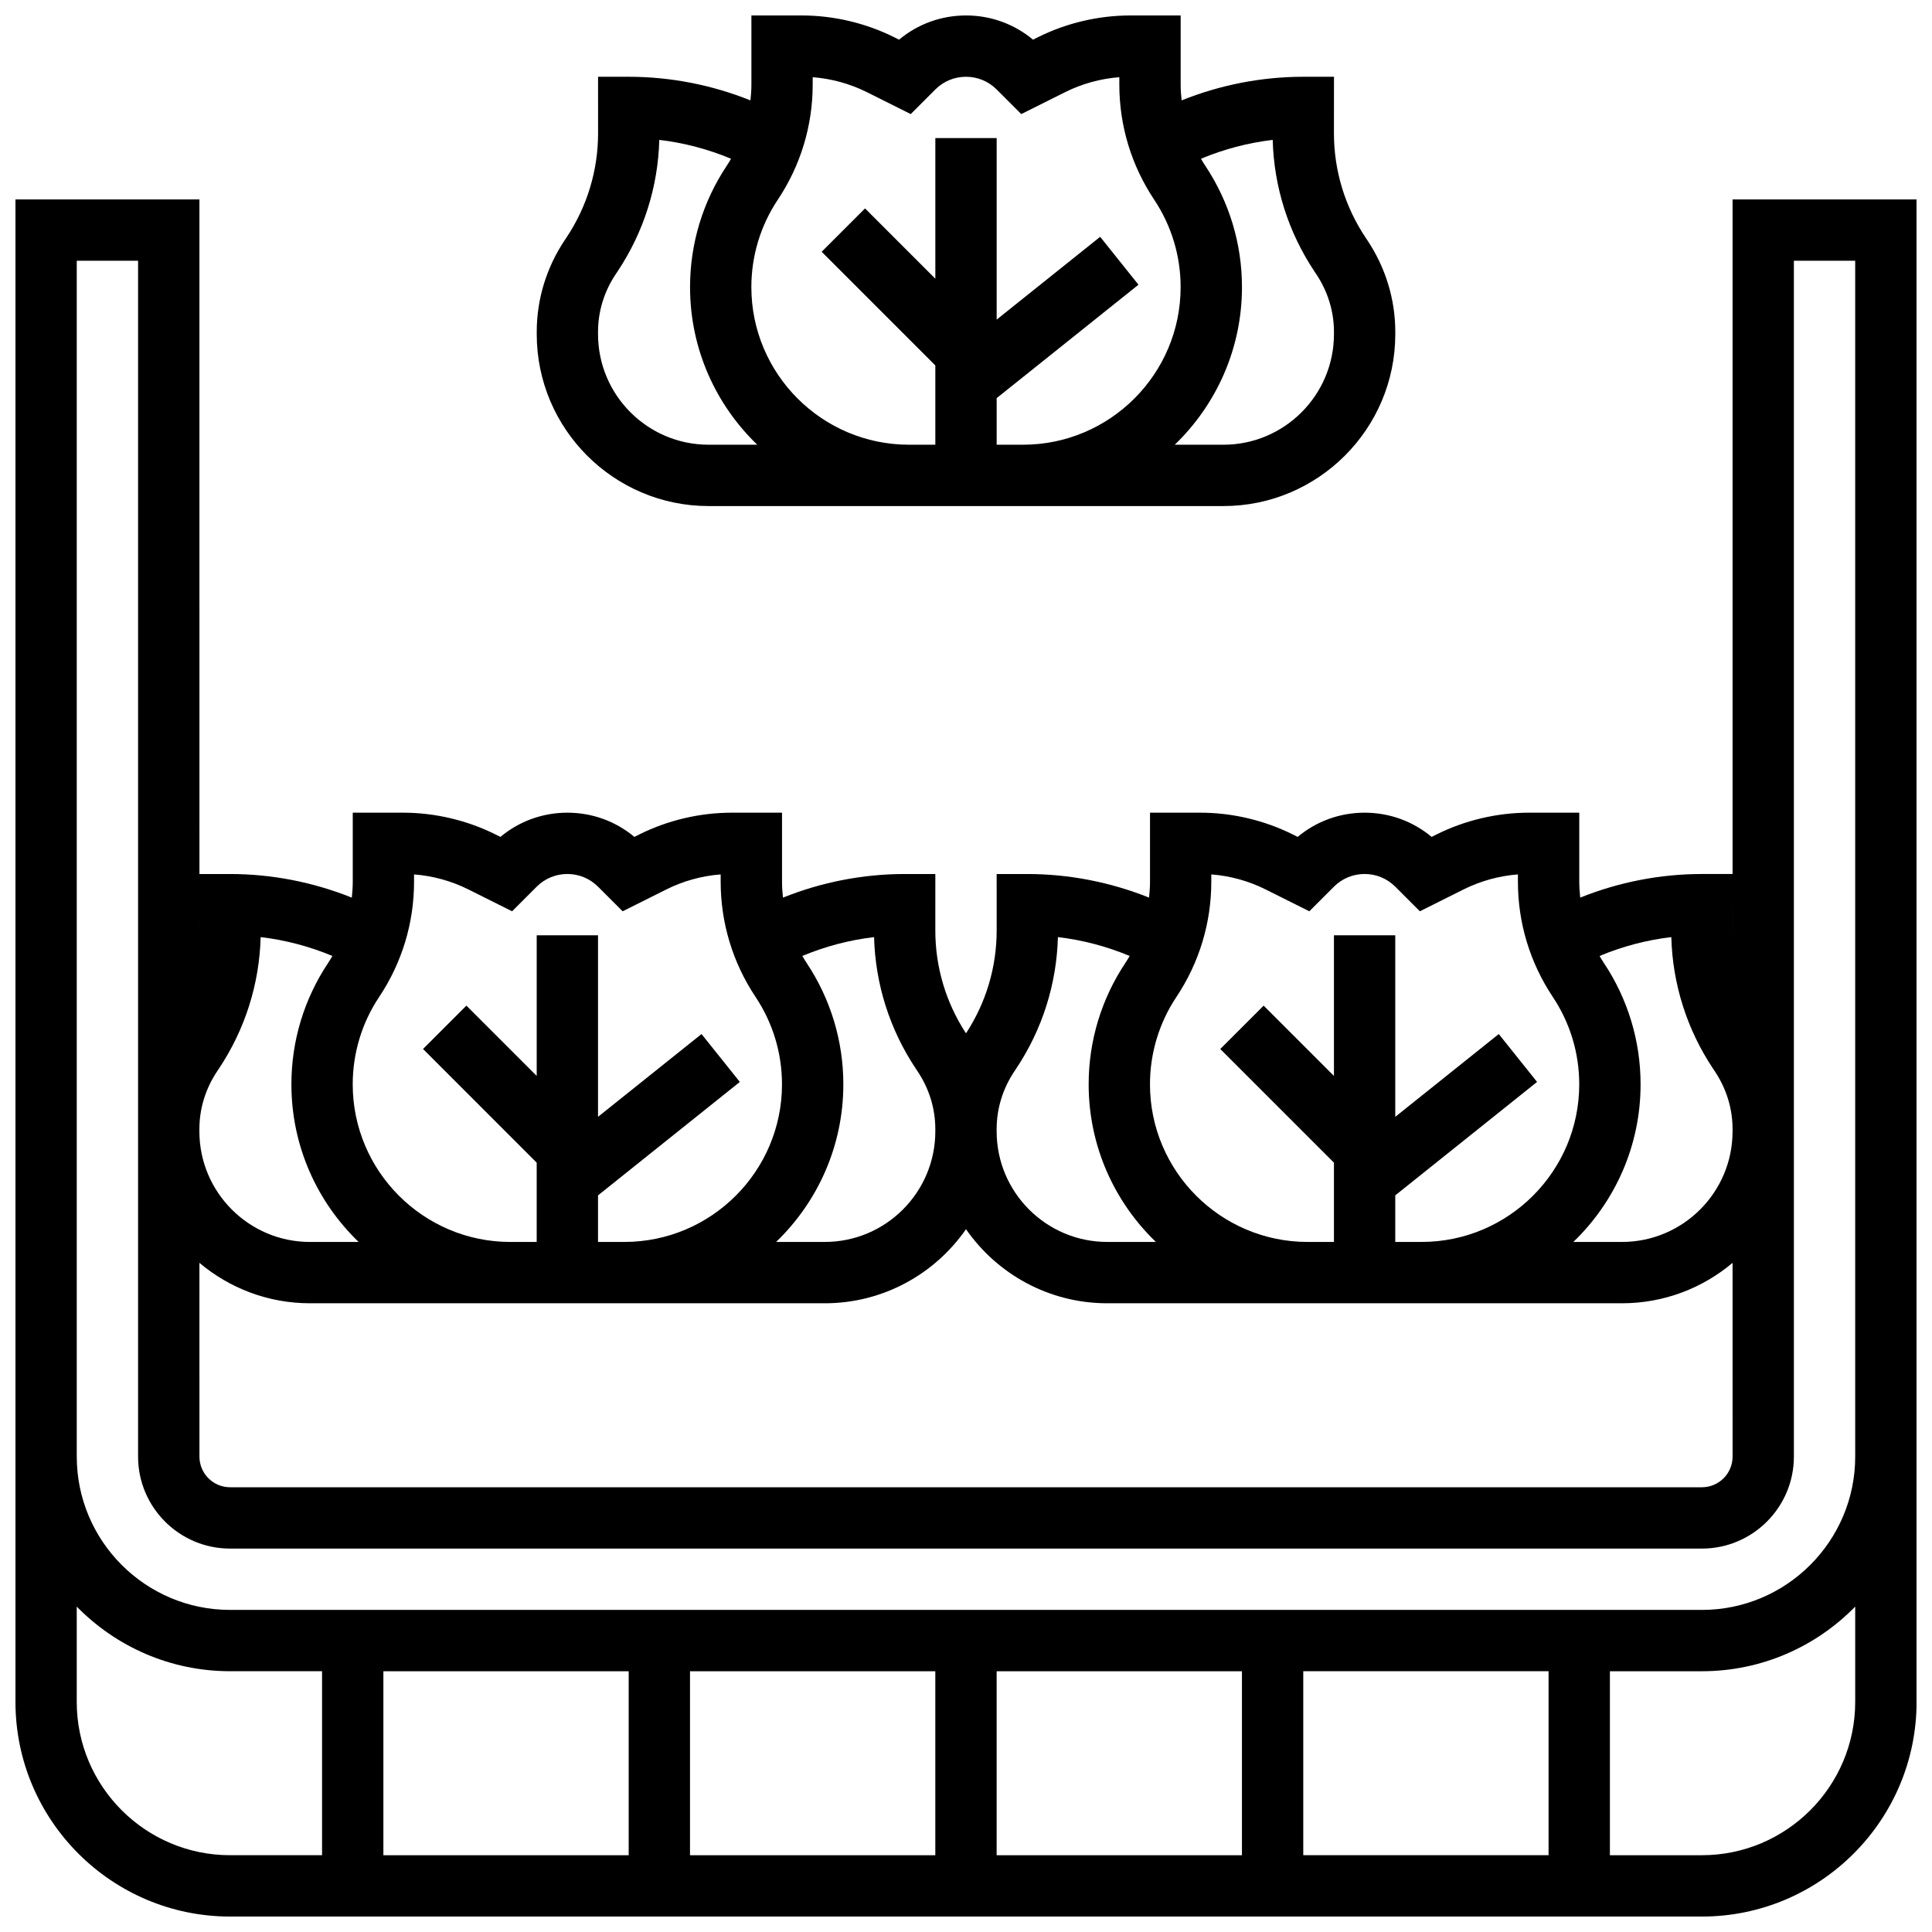
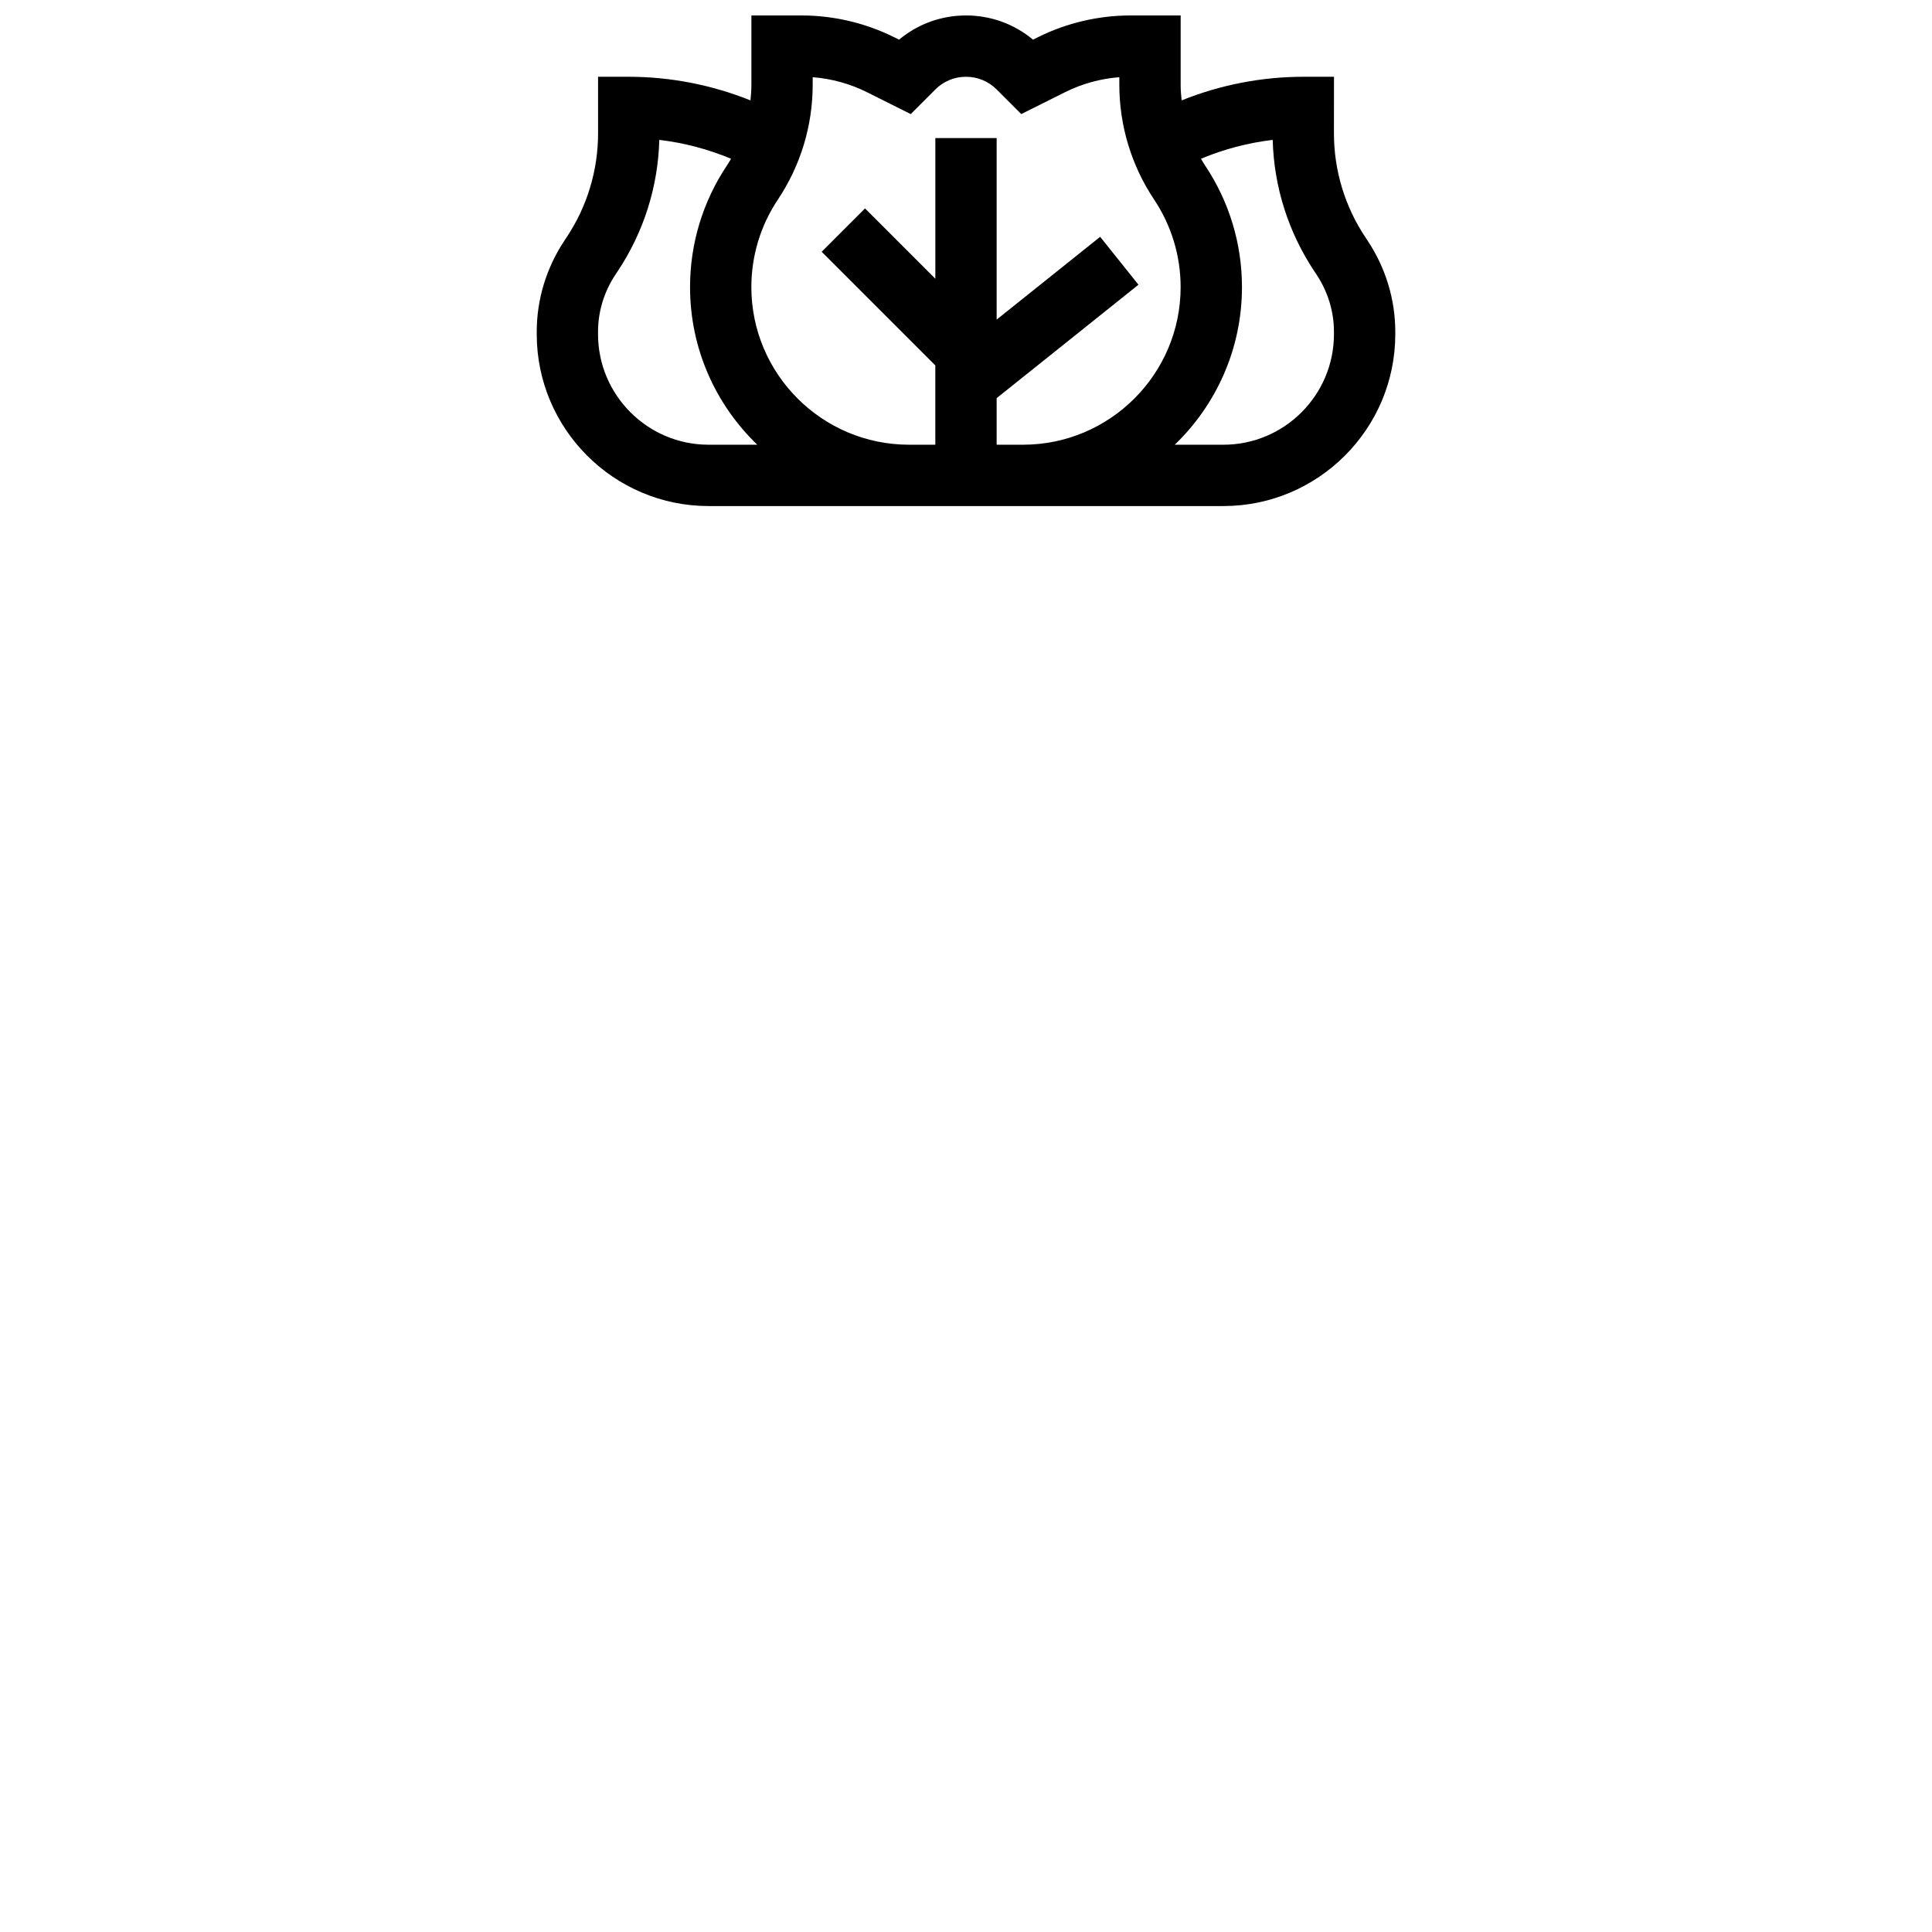
<svg xmlns="http://www.w3.org/2000/svg" width="800px" height="800px" version="1.1" viewBox="144 144 512 512">
  <defs>
    <clipPath id="b">
-       <path d="m148.09 196h503.81v455.9h-503.81z" />
-     </clipPath>
+       </clipPath>
    <clipPath id="a">
      <path d="m286 148.09h228v130.91h-228z" />
    </clipPath>
  </defs>
  <g>
    <g clip-path="url(#b)">
-       <path d="m603.15 196.85v178.77h-8.129c-11.035 0-22.012 2.148-32.25 6.258-0.148-1.387-0.25-2.785-0.25-4.195v-18.312h-13.312c-8.492 0-16.996 2.008-24.594 5.805l-1.223 0.613c-4.977-4.156-11.188-6.418-17.75-6.418s-12.773 2.262-17.75 6.418l-1.223-0.613c-7.598-3.797-16.102-5.805-24.594-5.805h-13.312v18.312c0 1.41-0.102 2.809-0.25 4.195-10.246-4.106-21.223-6.254-32.262-6.254h-8.129l0.004 14.945c0.004 9.727-2.809 19.145-8.129 27.277-5.32-8.133-8.133-17.551-8.129-27.277l0.004-14.945h-8.129c-11.035 0-22.012 2.148-32.25 6.258-0.148-1.387-0.25-2.785-0.25-4.195v-18.316h-13.312c-8.492 0-16.996 2.008-24.594 5.805l-1.223 0.613c-4.977-4.156-11.188-6.418-17.75-6.418s-12.773 2.262-17.75 6.418l-1.223-0.613c-7.598-3.797-16.102-5.805-24.594-5.805l-13.316 0.004v18.312c0 1.41-0.102 2.809-0.25 4.195-10.242-4.109-21.219-6.258-32.254-6.258h-8.125l-0.004-178.77h-48.754v398.17c0 31.363 25.516 56.883 56.883 56.883h390.05c31.363 0 56.883-25.516 56.883-56.883v-398.17zm-406.3 281.82c7.926 6.676 18.148 10.711 29.301 10.711h53.086 0.02 30.215 0.02 53.082c15.488 0 29.191-7.777 37.426-19.629 8.234 11.852 21.938 19.629 37.426 19.629h53.086 0.02 30.215 0.02 53.082c11.148 0 21.371-4.035 29.301-10.711l0.004 51.344c0 4.481-3.644 8.125-8.125 8.125h-390.05c-4.481 0-8.125-3.644-8.125-8.125zm406.3-101.39v13.504c0-0.074-0.004-0.148-0.004-0.219zm-16.234 15.066c0.328 12.457 4.141 24.48 11.07 34.875l0.48 0.719c3.062 4.594 4.684 9.875 4.68 15.27v0.621c-0.004 16.156-13.145 29.297-29.301 29.297h-12.891c10.973-10.559 17.816-25.379 17.816-41.77 0-11.492-3.371-22.625-9.746-32.188-0.398-0.598-0.762-1.211-1.125-1.828 6.082-2.539 12.488-4.234 19.016-4.996zm-121.91-14.668v-1.949c4.992 0.383 9.914 1.738 14.387 3.977l11.594 5.797 6.523-6.523c2.172-2.168 5.055-3.363 8.125-3.363 3.07 0 5.953 1.195 8.125 3.363l6.523 6.523 11.594-5.797c4.477-2.238 9.398-3.594 14.387-3.977v1.949c0 10.895 3.195 21.441 9.234 30.504 4.59 6.883 7.016 14.898 7.016 23.172 0 23.027-18.73 41.762-41.754 41.773l-7 0.004v-12.344l37.582-30.062-10.152-12.691-27.43 21.938v-48.102h-16.25v37.266l-18.633-18.633-11.492 11.492 30.125 30.125v21.012h-7c-23.023-0.012-41.754-18.746-41.754-41.773 0-8.273 2.426-16.289 7.016-23.172 6.039-9.066 9.234-19.613 9.234-30.508zm-52.203 50.262 0.48-0.719c6.934-10.398 10.742-22.422 11.074-34.879 6.527 0.766 12.938 2.461 19.016 5-0.363 0.613-0.723 1.23-1.121 1.824-6.375 9.562-9.746 20.691-9.746 32.188 0 16.395 6.844 31.211 17.812 41.773h-12.895c-16.145 0-29.281-13.125-29.301-29.266v-0.031-0.621-0.027c0.004-5.383 1.621-10.652 4.68-15.242zm-37.164-35.594c0.328 12.457 4.141 24.48 11.07 34.875l0.48 0.719c3.059 4.59 4.676 9.859 4.68 15.242v0.027 0.625 0.027c-0.02 16.141-13.156 29.27-29.301 29.266h-12.891c10.969-10.559 17.816-25.379 17.816-41.77 0-11.492-3.371-22.625-9.746-32.188-0.398-0.598-0.762-1.211-1.125-1.828 6.078-2.539 12.488-4.234 19.016-4.996zm-121.91-14.668v-1.949c4.992 0.383 9.914 1.738 14.387 3.977l11.594 5.797 6.523-6.523c2.172-2.168 5.055-3.363 8.125-3.363 3.07 0 5.953 1.195 8.125 3.363l6.523 6.523 11.594-5.797c4.477-2.238 9.398-3.594 14.387-3.977v1.949c0 10.895 3.195 21.441 9.234 30.504 4.59 6.883 7.016 14.898 7.016 23.172 0 23.027-18.73 41.762-41.754 41.773l-7 0.004v-12.344l37.582-30.062-10.152-12.691-27.43 21.938v-48.102h-16.25v37.266l-18.633-18.633-11.492 11.492 30.121 30.125v21.012h-7c-23.023-0.012-41.754-18.746-41.754-41.773 0-8.273 2.426-16.289 7.016-23.172 6.043-9.066 9.238-19.613 9.238-30.508zm-51.727 49.543c6.934-10.398 10.742-22.422 11.074-34.879 6.527 0.766 12.938 2.461 19.016 5-0.363 0.613-0.723 1.23-1.121 1.824-6.375 9.562-9.746 20.691-9.746 32.188 0 16.395 6.844 31.211 17.812 41.773l-12.895 0.004c-16.137 0-29.266-13.113-29.301-29.238v-0.723c0.008-5.379 1.625-10.645 4.68-15.227zm-5.156-36.66c0 0.047-0.004 0.09-0.004 0.137v-6.93zm-32.508 204.46v-25.254c10.336 10.555 24.727 17.125 40.633 17.125h24.379v48.754l-24.379 0.004c-22.406 0-40.633-18.227-40.633-40.629zm390.05-8.129v48.754h-65.008v-48.754zm-81.258 48.758h-65.008v-48.754h65.008zm-81.262 0h-65.008v-48.754h65.008zm-81.258 0h-65.008v-48.754h65.008zm325.04-40.629c0 22.402-18.227 40.629-40.629 40.629h-24.379v-48.754h24.379c15.906 0 30.297-6.57 40.629-17.129zm0-65.008c0 22.402-18.227 40.629-40.629 40.629h-390.05c-22.402 0-40.629-18.227-40.629-40.629v-316.91h16.25v230.03 0.082 0.625 0.059 86.113c0 13.441 10.934 24.379 24.379 24.379h390.05c13.441 0 24.379-10.934 24.379-24.379v-86.801l-0.004-230.11h16.25v300.66z" />
-     </g>
+       </g>
    <g clip-path="url(#a)">
      <path d="m331.79 278.11h53.086 0.02 30.215 0.02 53.082c25.113 0 45.551-20.434 45.551-45.547v-0.621c0-8.613-2.562-17.012-7.41-24.285l-0.48-0.719c-5.477-8.215-8.371-17.773-8.367-27.648l0.012-14.945h-8.129c-11.035 0-22.012 2.148-32.25 6.258-0.152-1.387-0.254-2.785-0.254-4.195v-18.312h-13.312c-8.492 0-17 2.008-24.594 5.805l-1.223 0.613c-4.977-4.156-11.191-6.418-17.75-6.418-6.562 0-12.773 2.262-17.75 6.418l-1.223-0.613c-7.598-3.797-16.102-5.805-24.594-5.805h-13.312v18.312c0 1.41-0.102 2.809-0.25 4.195-10.242-4.109-21.223-6.258-32.258-6.258h-8.129l0.004 14.941c0.004 9.871-2.891 19.434-8.367 27.645l-0.48 0.719c-4.848 7.273-7.41 15.672-7.41 24.285v0.625c0.004 25.117 20.441 45.551 45.555 45.551zm149.49-97.039c0.328 12.457 4.141 24.48 11.07 34.875l0.48 0.719c3.062 4.594 4.684 9.875 4.68 15.27v0.621c0 16.16-13.145 29.301-29.297 29.301h-12.891c10.965-10.562 17.812-25.379 17.812-41.773 0-11.496-3.371-22.625-9.746-32.188-0.398-0.598-0.762-1.211-1.121-1.824 6.078-2.539 12.484-4.234 19.012-5zm-121.91-14.664v-1.949c4.992 0.383 9.914 1.738 14.387 3.977l11.598 5.797 6.519-6.523c2.168-2.168 5.055-3.363 8.125-3.363s5.953 1.195 8.125 3.363l6.523 6.523 11.598-5.797c4.473-2.238 9.395-3.594 14.387-3.977v1.949c0 10.895 3.195 21.441 9.234 30.504 4.586 6.887 7.012 14.898 7.012 23.172 0 23.027-18.73 41.762-41.754 41.773h-7v-12.344l37.582-30.062-10.152-12.691-27.43 21.941v-48.102h-16.25v37.266l-18.633-18.633-11.492 11.492 30.121 30.121v21.012h-7c-23.023-0.012-41.754-18.746-41.754-41.773 0-8.273 2.426-16.289 7.016-23.172 6.043-9.062 9.238-19.609 9.238-30.504zm-52.203 50.262 0.48-0.719c6.93-10.398 10.742-22.418 11.074-34.879 6.527 0.766 12.938 2.461 19.016 5-0.363 0.613-0.723 1.227-1.121 1.824-6.375 9.562-9.746 20.691-9.746 32.188 0 16.395 6.844 31.211 17.812 41.773h-12.895c-16.156 0-29.297-13.145-29.301-29.297v-0.625c-0.004-5.391 1.617-10.672 4.68-15.266z" />
    </g>
  </g>
</svg>